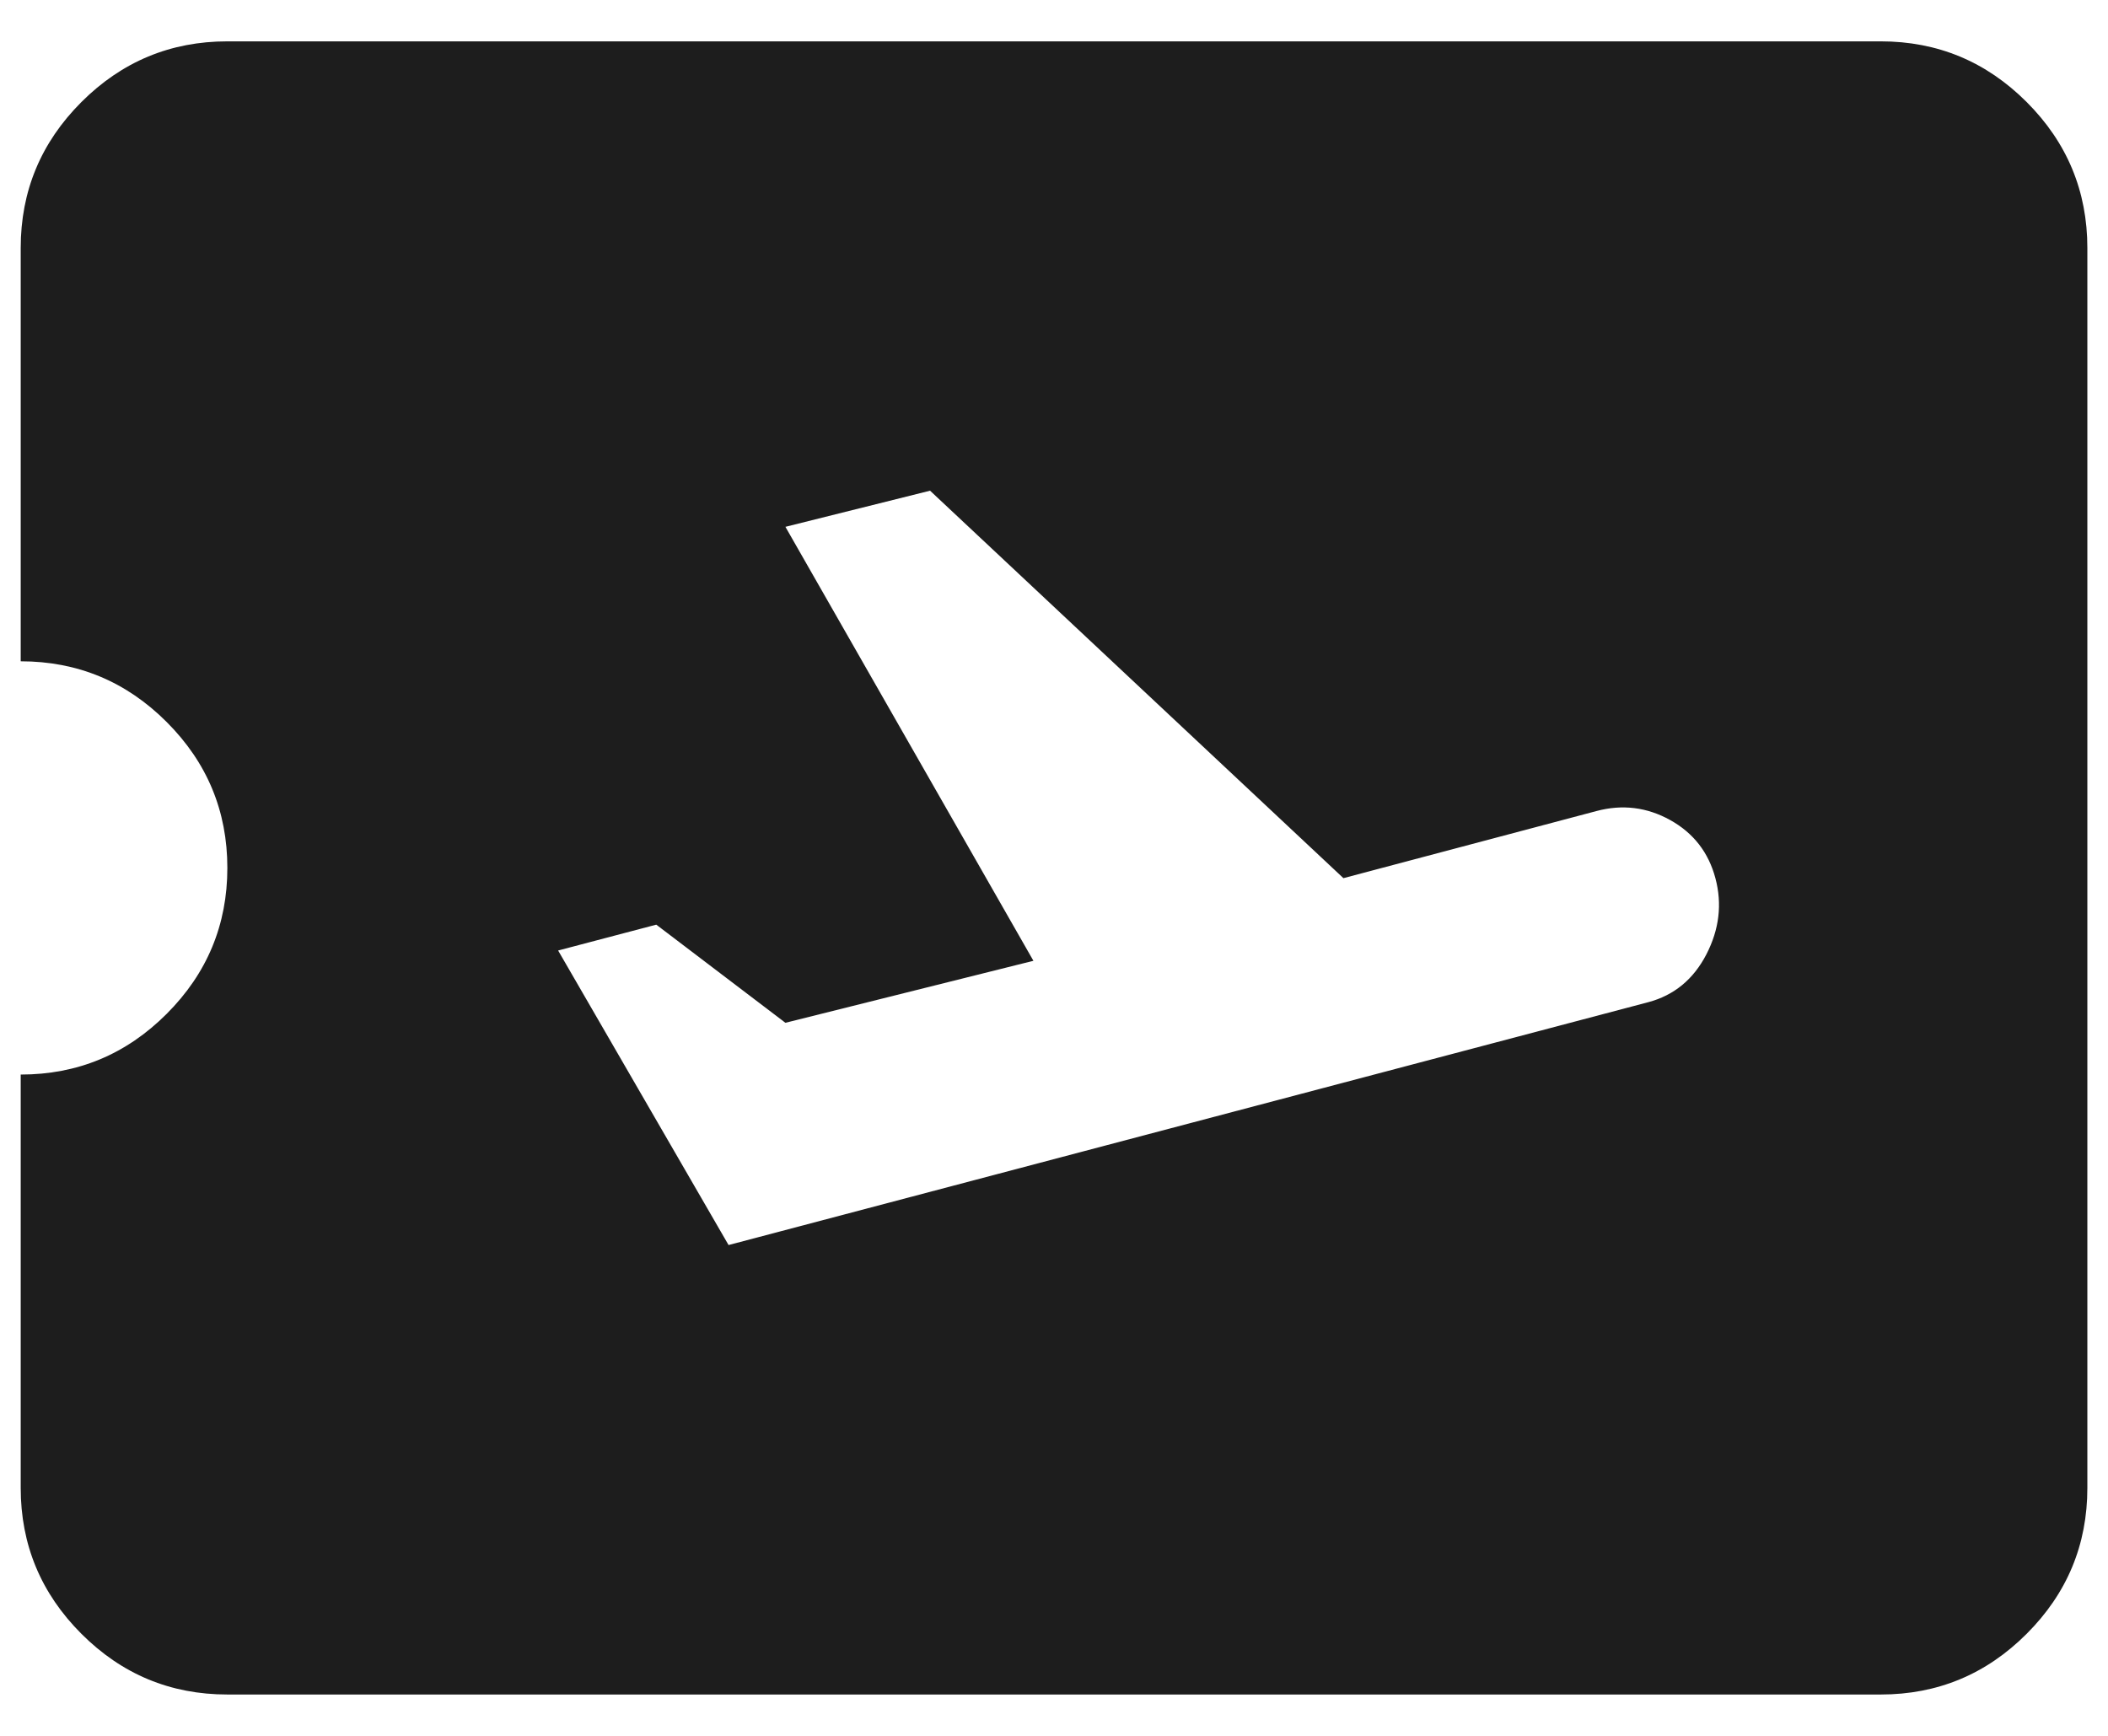
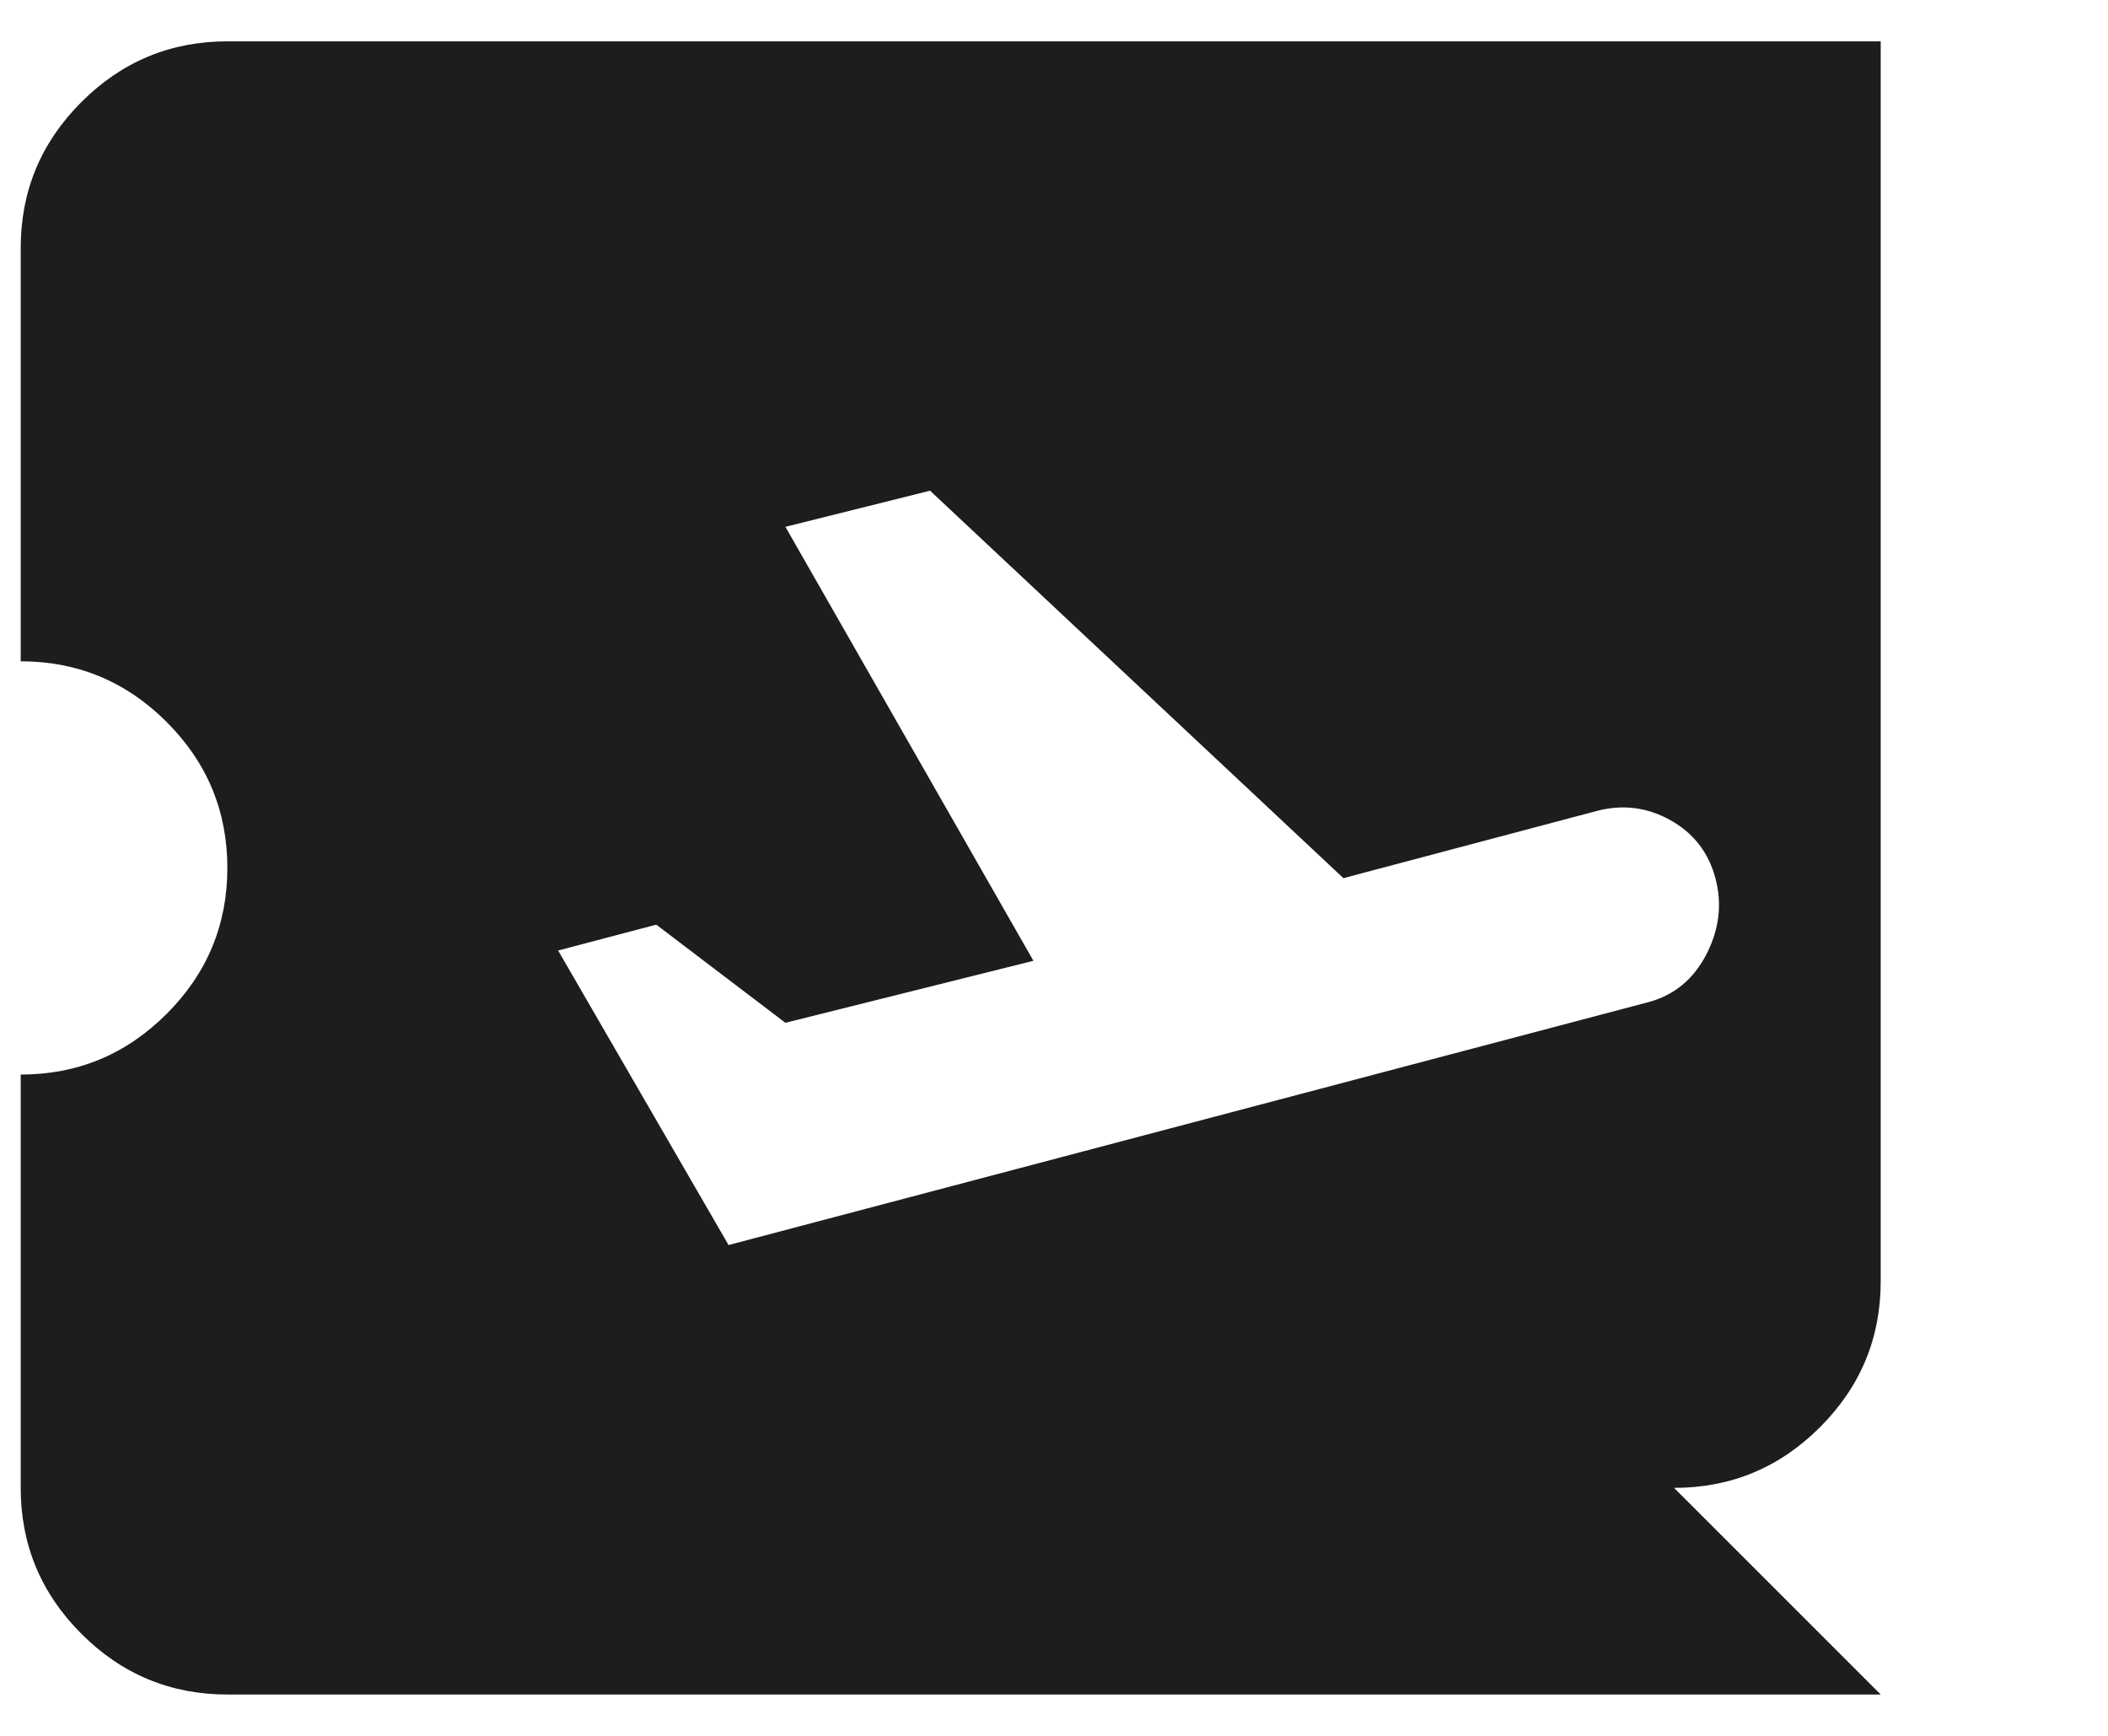
<svg xmlns="http://www.w3.org/2000/svg" fill="none" height="28" viewBox="0 0 34 28" width="34">
-   <path d="m11.751 20.083 14.833-3.917c.417-.111.729-.368.938-.771.208-.403.257-.812.146-1.229s-.354-.729-.729-.938c-.375-.208-.771-.257-1.188-.146l-4.083 1.083-6.667-6.25-2.333.583 4 7-4 1-2.083-1.583-1.583.417zm18.583 7.25h-26.667c-.917 0-1.701-.326-2.354-.979-.653-.653-.979-1.438-.979-2.354v-6.667c.917 0 1.701-.326 2.354-.979s.979-1.438.979-2.354c0-.917-.326-1.701-.979-2.354s-1.438-.979-2.354-.979v-6.667c0-.917.326-1.701.979-2.354.653-.653 1.438-.979 2.354-.979h26.667c.917 0 1.701.326 2.354.979.653.653.979 1.438.979 2.354v20c0 .917-.326 1.701-.979 2.354-.653.653-1.438.979-2.354.979z" fill="#1d1d1d" />
+   <path d="m11.751 20.083 14.833-3.917c.417-.111.729-.368.938-.771.208-.403.257-.812.146-1.229s-.354-.729-.729-.938c-.375-.208-.771-.257-1.188-.146l-4.083 1.083-6.667-6.25-2.333.583 4 7-4 1-2.083-1.583-1.583.417zm18.583 7.25h-26.667c-.917 0-1.701-.326-2.354-.979-.653-.653-.979-1.438-.979-2.354v-6.667c.917 0 1.701-.326 2.354-.979s.979-1.438.979-2.354c0-.917-.326-1.701-.979-2.354s-1.438-.979-2.354-.979v-6.667c0-.917.326-1.701.979-2.354.653-.653 1.438-.979 2.354-.979h26.667v20c0 .917-.326 1.701-.979 2.354-.653.653-1.438.979-2.354.979z" fill="#1d1d1d" />
</svg>